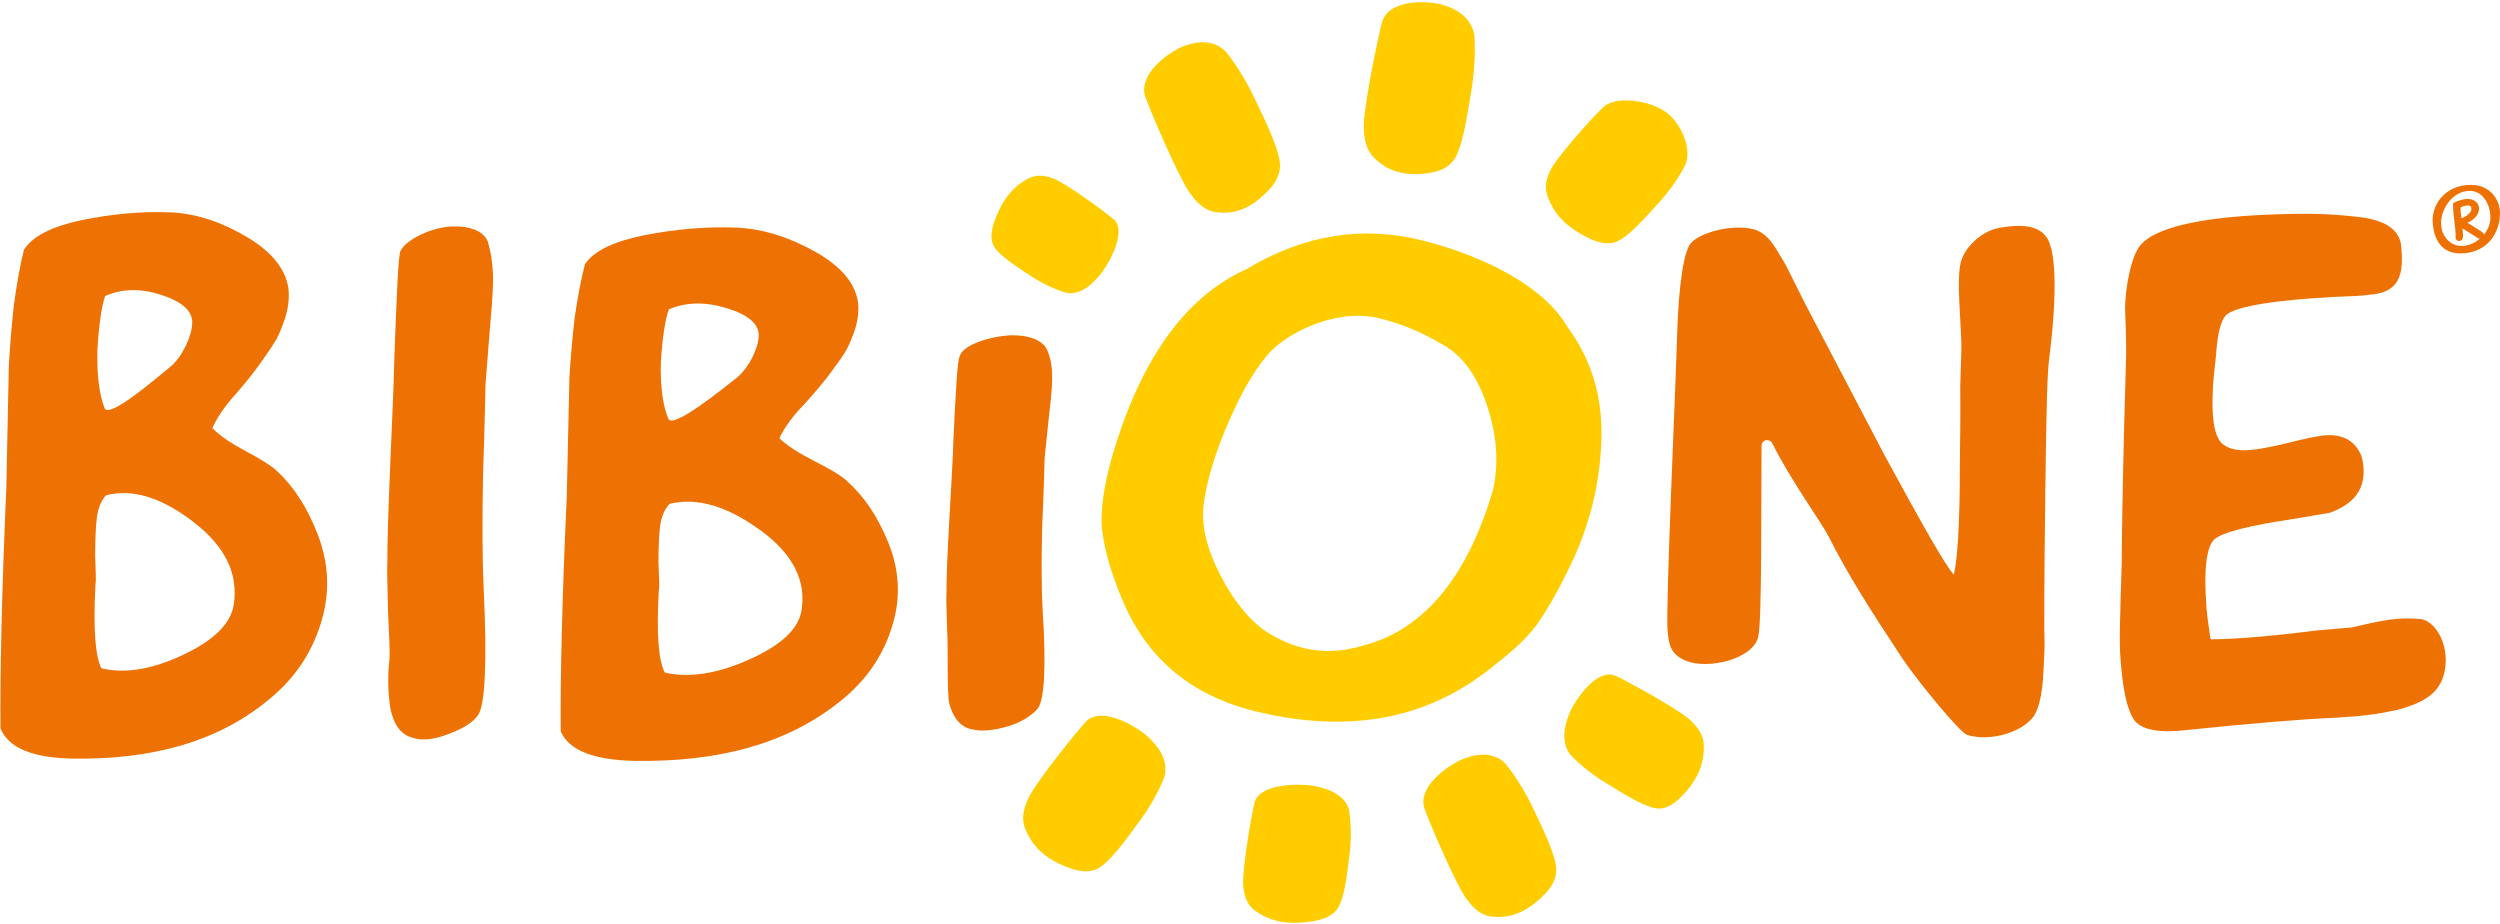
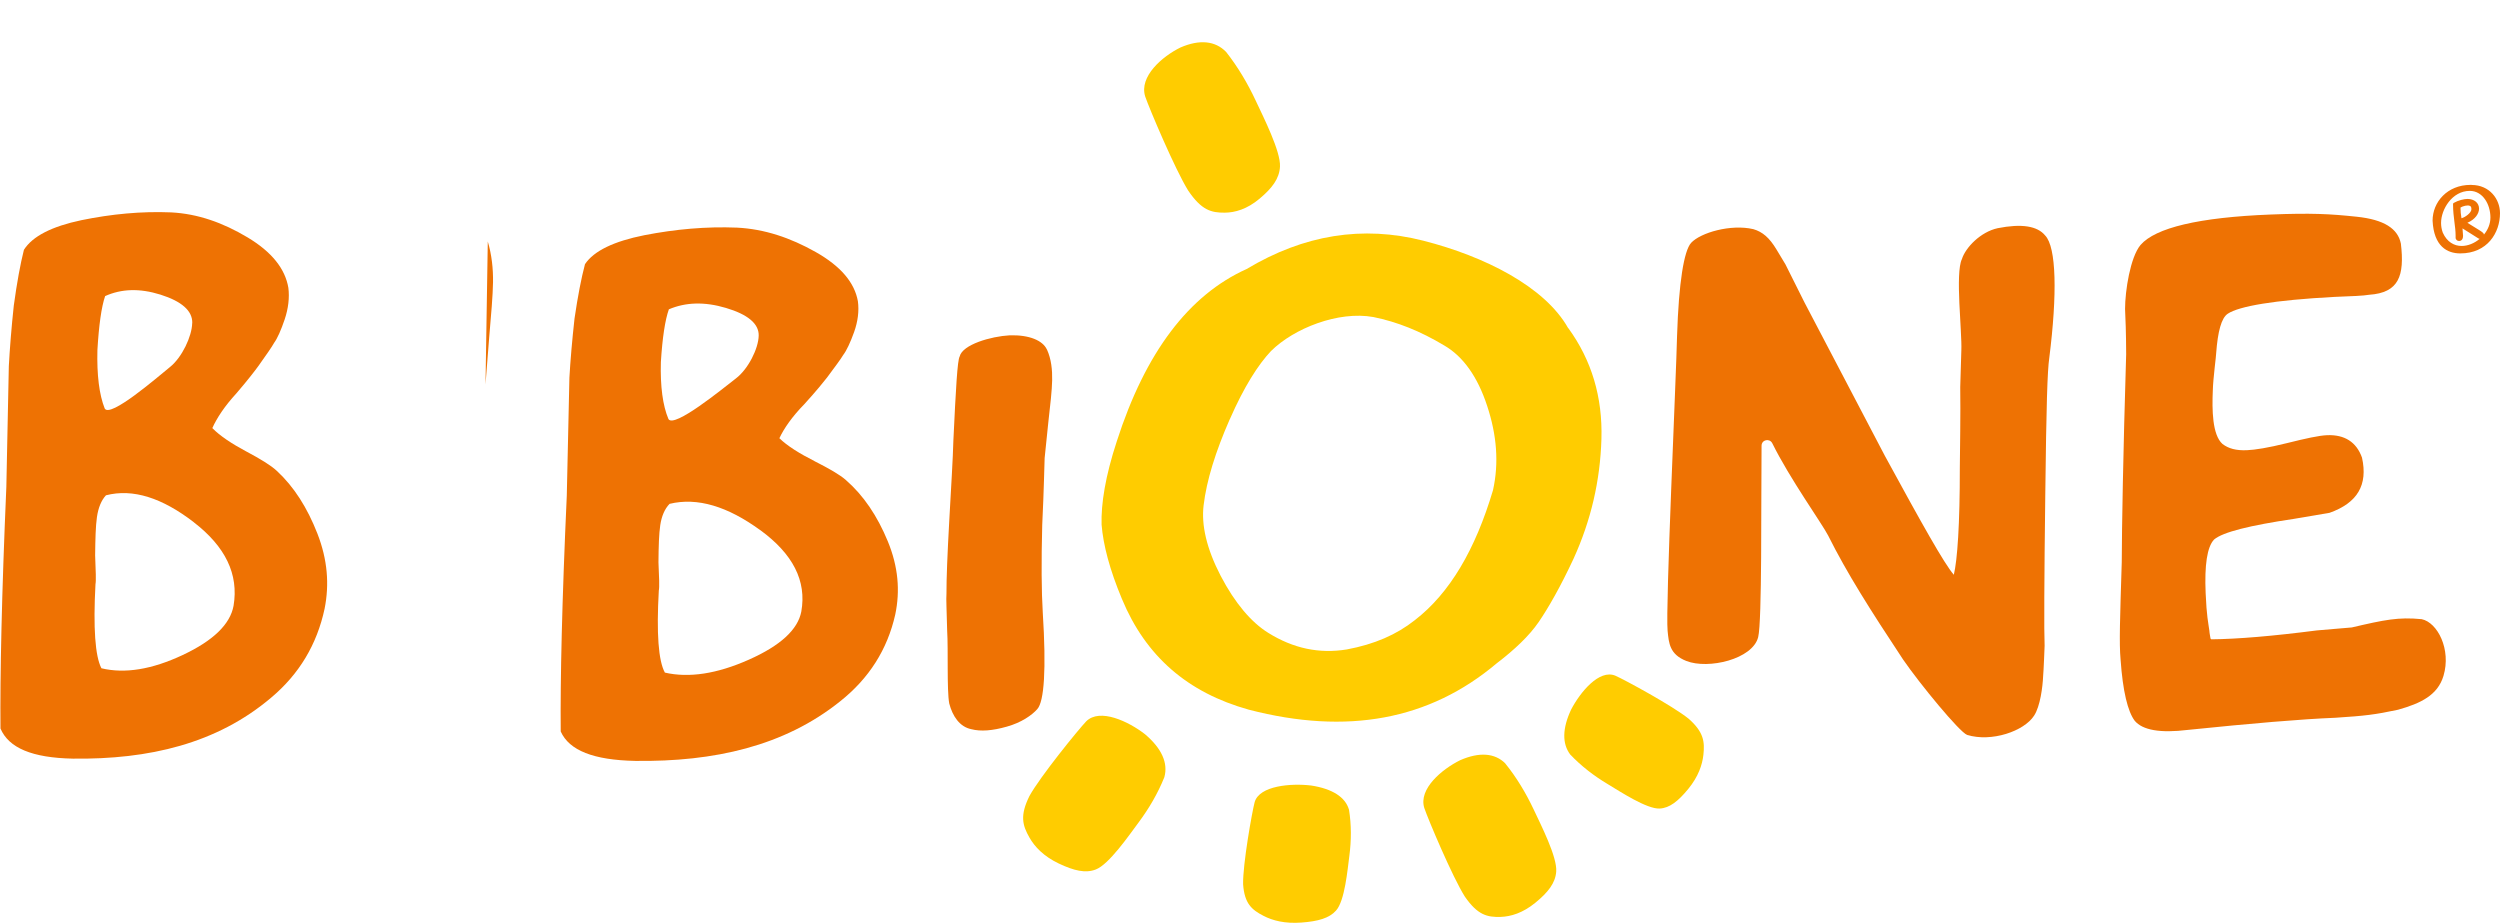
<svg xmlns="http://www.w3.org/2000/svg" id="Layer_2" viewBox="0 0 362.66 134.02">
  <defs>
    <style>.cls-1{clip-path:url(#clippath);}.cls-2{fill:none;}.cls-2,.cls-3,.cls-4{stroke-width:0px;}.cls-3{fill:#ee7203;}.cls-4{fill:#fc0;}</style>
    <clipPath id="clippath">
      <rect class="cls-2" width="362.66" height="134.02" />
    </clipPath>
  </defs>
  <g id="Layer_1-2">
    <g class="cls-1">
      <path class="cls-3" d="m118.14,66.89c2.15,1.09,3.67,1.96,4.57,2.75,2.57,2.24,4.56,5.21,6.08,8.89,1.52,3.69,1.8,7.19,1.08,10.61-1.14,5.08-3.81,9.28-8,12.6-8.13,6.52-18.31,8.78-29.7,8.64-6.07-.12-9.59-1.51-10.83-4.27-.07-7.49.18-18.85.88-34.21l.17-7.62.21-9.49c.14-2.46.39-5.4.74-8.57.48-3.29.99-5.89,1.52-7.9,1.28-1.92,4.19-3.32,8.61-4.2,4.54-.88,8.98-1.28,13.44-1.1,3.97.2,7.74,1.46,11.42,3.54,3.68,2.08,5.64,4.46,6.12,7.14.19,1.4,0,2.93-.55,4.47-.55,1.54-1.12,2.73-1.59,3.34-.35.6-1.17,1.68-2.33,3.25-.47.6-1.53,1.93-3.3,3.87-1.78,1.82-2.94,3.5-3.62,4.94,1.16,1.13,2.94,2.23,5.09,3.32m-7.86,10.02c-4.73-3.45-9.12-4.8-13.16-3.82-.71.73-1.16,1.8-1.35,3.09-.19,1.29-.24,3.05-.26,5.39.1,2.22.16,3.62.05,4.1-.35,6.22-.06,10.18.88,11.9,3.5.8,7.56.18,12.17-1.87,4.62-2.05,7.11-4.37,7.62-6.97.8-4.48-1.23-8.38-5.95-11.83m-.23-28.2c.05-1.76-1.62-3.1-4.75-4.03-3.13-.93-5.85-.83-8.28.2-.55,1.54-.94,4.13-1.16,7.65-.1,3.51.27,6.31,1.1,8.27.8,1.38,7.85-4.4,9.77-5.88,1.8-1.36,3.28-4.34,3.32-6.21" />
      <path class="cls-3" d="m35.73,65.49c2.08,1.11,3.56,2.01,4.43,2.82,2.49,2.3,4.41,5.33,5.89,9.11,1.47,3.78,1.74,7.36,1.04,10.87-1.11,5.2-3.69,9.5-7.75,12.91-7.88,6.68-17.74,8.99-28.78,8.85-5.88-.12-9.29-1.54-10.49-4.37C0,98,.24,86.36.92,70.63l.16-7.8.2-9.72c.14-2.52.37-5.53.72-8.78.46-3.37.95-6.03,1.47-8.09,1.24-1.97,4.06-3.4,8.34-4.3,4.4-.9,8.7-1.31,13.03-1.13,3.85.2,7.5,1.49,11.06,3.62,3.56,2.13,5.46,4.57,5.93,7.31.18,1.43,0,3-.53,4.58-.53,1.58-1.08,2.8-1.54,3.42-.33.61-1.13,1.73-2.26,3.33-.45.62-1.48,1.98-3.19,3.97-1.72,1.87-2.85,3.59-3.51,5.06,1.12,1.15,2.85,2.28,4.94,3.4m-7.62,10.26c-4.58-3.53-8.83-4.92-12.75-3.91-.69.74-1.12,1.84-1.31,3.17-.19,1.33-.23,3.13-.26,5.53.09,2.27.15,3.71.05,4.19-.34,6.37-.05,10.44.86,12.2,3.39.82,7.32.18,11.79-1.92,4.47-2.1,6.89-4.48,7.38-7.14.77-4.59-1.19-8.59-5.77-12.12m-.22-28.89c.05-1.8-1.57-3.17-4.61-4.13-3.04-.95-5.67-.85-8.03.21-.54,1.58-.91,4.24-1.12,7.84-.09,3.6.26,6.46,1.06,8.47.78,1.41,7.61-4.51,9.47-6.02,1.74-1.39,3.18-4.45,3.22-6.37" />
      <path class="cls-3" d="m151.87,50.69c.65,1.42.79,3.01.76,4.48-.03,1.47-.26,3.5-.57,6.22l-.52,5.06c-.05,1.09-.09,4.35-.35,9.71-.14,5.36-.11,9.63.08,12.72.52,8.21.21,12.88-.8,13.99-.78.88-2.3,1.95-4.42,2.54-2.12.6-3.79.72-5.14.37-1.7-.34-2.73-1.89-3.21-3.74-.36-1.93-.13-7.83-.3-10.54-.06-2.79-.17-4.58-.1-5.43-.01-2.1.13-5.59.41-10.64.28-5.05.52-8.86.59-11.5.36-7.61.59-11.66.91-12.21.4-1.73,4.52-2.93,7.27-3.08,2.87-.08,4.79.77,5.38,2.05" />
-       <path class="cls-3" d="m70.76,35.03c.57,1.92.79,3.96.76,5.9-.03,1.94-.26,4.6-.57,8.19l-.52,6.66c-.05,1.43-.09,5.72-.35,12.78-.14,7.05-.11,12.67.08,16.75.52,10.81.21,16.95-.8,18.41-.78,1.15-2.3,2.02-4.42,2.81-2.12.79-3.79.95-5.13.48-1.7-.45-2.73-1.95-3.21-4.38-.36-2.54-.35-4.89-.1-7.05.08-.92-.04-3.27-.21-6.84-.06-3.68-.17-6.02-.1-7.15-.01-2.76.13-7.36.41-14.01.28-6.65.52-11.66.59-15.14.36-10.02.59-15.34.91-16.07.99-1.77,4.52-3.32,7.27-3.52,2.87-.1,4.71.65,5.38,2.16" />
+       <path class="cls-3" d="m70.76,35.03c.57,1.92.79,3.96.76,5.9-.03,1.94-.26,4.6-.57,8.19l-.52,6.66" />
      <path class="cls-4" d="m227.5,47.59c3.39,4.66,4.99,10.02,4.81,16.09-.18,6.07-1.52,11.83-4.05,17.38-1.91,4.1-3.68,7.17-5.05,9.17-1.37,2-3.49,4.01-6.1,6-9.76,8.23-21.68,10.42-35.95,6.72-8.89-2.48-14.96-7.75-18.41-16.07-1.77-4.23-2.71-7.81-2.95-10.77-.09-3.03.55-7.04,2.2-12.07,4.16-12.95,10.47-21.25,18.85-25.02,8.31-4.98,16.82-6.35,25.64-4.1,8.82,2.25,17.6,6.63,21,12.69m-49.09,13.19c-2.06,4.7-3.37,8.87-3.8,12.51-.34,2.81.4,6.22,2.47,10.21,2.08,3.99,4.46,6.77,6.92,8.29,3.63,2.26,7.38,3.05,11.38,2.4,4.02-.75,7.22-2.15,9.86-4.24,5.07-3.91,8.78-10.22,11.35-18.86.88-3.95.55-8.01-.85-12.24-1.39-4.24-3.49-7.16-6.18-8.73-3.54-2.13-6.91-3.46-10.32-4.15-5.08-.92-11.54,1.64-14.86,4.94-1.86,1.97-3.91,5.18-5.97,9.89" />
      <path class="cls-3" d="m284.3,67.82c.02-2.31.12-7.83.06-11.68l.16-5.31c.12-2.65-.91-11.21.08-13.24.52-1.67,2.7-3.95,5.2-4.49,3.45-.68,5.74-.33,6.88,1.06,1.64,1.7,1.76,8.54.6,17.73-.28,1.88-.43,6.98-.58,19.65-.16,12.67-.19,20.05-.1,22.14,0,0-.14,3.7-.22,4.47-.06,1.44-.41,4.31-1.31,5.67-1.46,2.26-6.18,3.87-9.71,2.79-1.1-.4-6.86-7.4-9.3-10.95-4.76-7.2-8.11-12.47-10.87-17.99-.95-1.82-5.56-8.24-8.09-13.36-.39-.78-1.55-.53-1.56.34-.08,8.33.08,25.48-.49,27.77-.8,3.21-7.24,4.72-10.43,3.46-2.42-.96-2.53-2.57-2.71-4.37-.33-3.23,1.26-37.25,1.37-42.76.25-7.83,1.01-12.38,2.04-13.52,1.37-1.48,5.75-2.75,9.02-1.99,1.34.39,2.33,1.23,3.37,2.96l1.3,2.16,2.76,5.52,11.66,22.25c5.35,9.82,8.61,15.65,10,17.25.51-2.11.88-7.3.87-15.56" />
      <path class="cls-3" d="m320.8,92.74c3.72-.03,8.86-.46,15.3-1.29l5.06-.43c4.75-1.11,6.77-1.53,10.14-1.2,2.3.48,4.31,4.39,3.16,8.23-.84,2.79-3.28,3.98-6.6,4.91-3.33.71-4.76.88-9.06,1.16-5.03.2-12.2.82-21.39,1.76-4.06.5-6.6.03-7.73-1.31-1.02-1.34-1.74-4.3-2.06-8.89-.22-2.41-.08-5.95.17-14.13.02-5.18.19-15.31.64-30.17-.01-3.11-.1-5.29-.16-6.55,0-2.65.76-7.51,2.24-9.29,2.17-2.5,8.46-4.01,18.88-4.42,5.87-.23,8.51-.1,12.49.32,3.98.42,5.95,1.72,6.4,3.89.56,4.69-.3,7.14-4.6,7.43-.84.15-2.51.21-5.03.31-8.73.46-13.85,1.35-15.48,2.44-.93.61-1.45,2.59-1.68,5.7.01.34-.45,3.7-.49,5.43-.12,2.77-.09,6.45,1.41,7.77.87.66,1.96.96,3.52.9,1.2-.05,3.1-.35,5.83-1.03,2.73-.68,4.63-1.1,5.83-1.15,2.51-.1,4.24.98,5.05,3.25.89,3.99-.68,6.58-4.7,8.01l-5.24.89c-6.32.94-10.23,1.9-11.51,2.98-1.03,1.08-1.4,3.74-1.23,7.76.15,3.45.37,4.21.54,5.47.01.34.16,1.03.17,1.15l.12.11Z" />
-       <path class="cls-4" d="m154.77,42.5c-1.93-.56-3.72-1.46-5.29-2.5-1.56-1.04-4.92-3.07-5.47-4.63-.44-1.22-.08-2.71.84-4.72.91-2,2.08-3.26,3.18-4.05,1.47-1.05,2.64-1.54,4.93-.64,2.3,1.05,7.74,5.08,8.69,5.94,1.56,1.48-.15,5.28-1.73,7.53-1.73,2.3-3.5,3.34-5.16,3.07" />
      <path class="cls-4" d="m177.87,7.54c1.71,2.17,3.15,4.62,4.28,7.04,1.13,2.42,3.65,7.39,3.53,9.59-.09,1.73-1.12,3.11-2.96,4.65-1.82,1.53-3.57,2.02-5.05,2.03-1.97.02-3.38-.36-5.31-3.21-1.88-3.02-5.64-11.91-6.23-13.63-.93-2.92,2.5-5.84,5.11-7.12,2.79-1.21,5.06-.97,6.63.65" />
-       <path class="cls-4" d="m213.89,5.17c.17,2.8-.05,5.64-.5,8.29-.45,2.64-1.21,8.18-2.58,9.87-1.06,1.33-2.71,1.81-5.1,1.92-2.38.11-4.1-.57-5.33-1.47-1.63-1.2-2.58-2.37-2.54-5.84.18-3.58,2.17-13.03,2.66-14.78C201.4.23,205.9,0,208.79.57c3,.74,4.73,2.33,5.1,4.6" />
-       <path class="cls-4" d="m244.56,23.76c-1.06,2.13-2.47,4.07-4,5.73-1.53,1.66-4.56,5.25-6.46,5.7-1.48.36-3.1-.22-5.19-1.49-2.08-1.26-3.26-2.73-3.92-4.08-.88-1.79-1.18-3.18.35-5.68,1.7-2.49,6.23-7.55,7.41-8.54,2.03-1.61,7.26-.74,9.48,1.31,2.24,2.23,2.98,5.2,2.32,7.05" />
      <path class="cls-4" d="m227.78,109.45c1.62,1.71,3.51,3.14,5.4,4.27,1.89,1.14,5.74,3.67,7.58,3.57,1.44-.07,2.69-1.07,4.15-2.85,1.45-1.77,2.03-3.48,2.19-4.93.21-1.93.04-3.32-2.13-5.24-2.31-1.87-9.29-5.66-10.66-6.26-2.32-.95-5.08,2.39-6.4,4.93-1.28,2.72-1.31,4.95-.13,6.51" />
      <path class="cls-4" d="m218.35,110.74c1.65,2.03,3.02,4.34,4.1,6.62,1.07,2.29,3.47,6.97,3.3,9.08-.12,1.65-1.17,3-3.02,4.51-1.83,1.5-3.57,2.01-5.04,2.06-1.95.06-3.34-.27-5.19-2.94-1.8-2.84-5.34-11.24-5.89-12.87-.86-2.77,2.59-5.63,5.2-6.92,2.79-1.22,5.03-1.05,6.55.46" />
      <path class="cls-4" d="m168.91,112.73c-.95,2.38-2.27,4.6-3.72,6.55-1.45,1.95-4.32,6.12-6.23,6.85-1.49.58-3.17.18-5.38-.87-2.2-1.05-3.49-2.43-4.25-3.77-1.01-1.77-1.4-3.18,0-6.01,1.57-2.85,7.1-9.64,8.24-10.84,1.97-1.96,6.14.01,8.53,1.87,2.42,2.05,3.37,4.18,2.81,6.21" />
      <path class="cls-4" d="m195.69,117.44c.36,2.23.34,4.52.06,6.65-.28,2.13-.67,6.6-1.94,8-.98,1.11-2.61,1.56-5.02,1.74-2.4.18-4.18-.29-5.49-.97-1.74-.89-2.77-1.8-2.97-4.58-.06-2.87,1.3-10.52,1.68-11.94.71-2.37,5.25-2.74,8.2-2.39,3.08.48,4.94,1.68,5.47,3.48" />
      <path class="cls-3" d="m358.53,26.82h-.14c-3.36,0-5.51,2.47-5.51,5.19.18,3.74,2.13,4.75,4.02,4.75,3.92,0,5.76-2.99,5.76-5.84,0-2.03-1.51-4.09-4.13-4.09m-1.59,3.31v-.04c.34-.2,1.02-.4,1.36-.23.09.04.21.14.21.42,0,.02,0,.05,0,.08,0,.49-.89,1.15-1.44,1.29-.09-.51-.14-1.04-.14-1.51m3.4,3.88c-.04-.26-.25-.38-1.12-.92-.32-.19-.73-.45-1.28-.79,1.16-.5,1.69-1.36,1.69-2.05,0-.83-.69-1.41-1.68-1.41-.48,0-1.34.2-1.98.57l-.11.11v.13c0,.94.1,1.76.2,2.55.09.68.17,1.33.17,1.97,0,.09,0,.19,0,.26v.08s.02.09.02.09c.1.23.26.34.5.34.13,0,.57-.06.56-.78l-.08-1.05,2.25,1.42c.08.05.16.09.24.1-.76.64-1.7,1.03-2.61,1.03-1.09,0-2.13-.57-2.74-1.93-.17-.47-.25-.94-.25-1.41,0-1.96,1.6-4.65,4.17-4.65,1.85,0,2.99,1.91,2.99,3.87,0,.92-.37,1.78-.94,2.47" />
    </g>
  </g>
</svg>